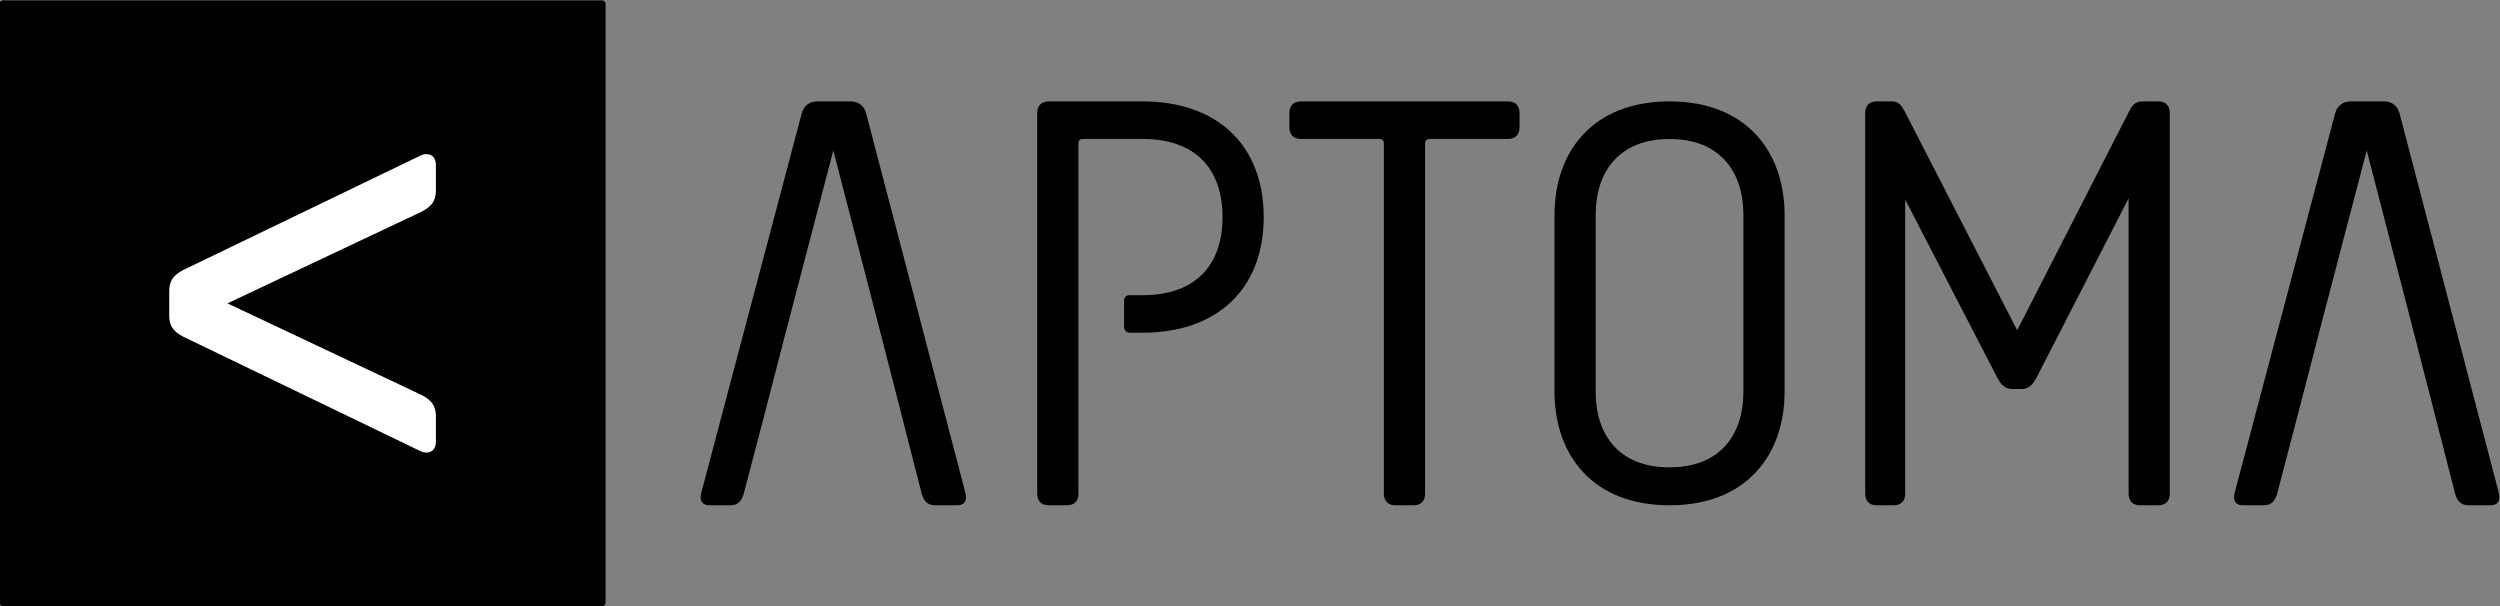
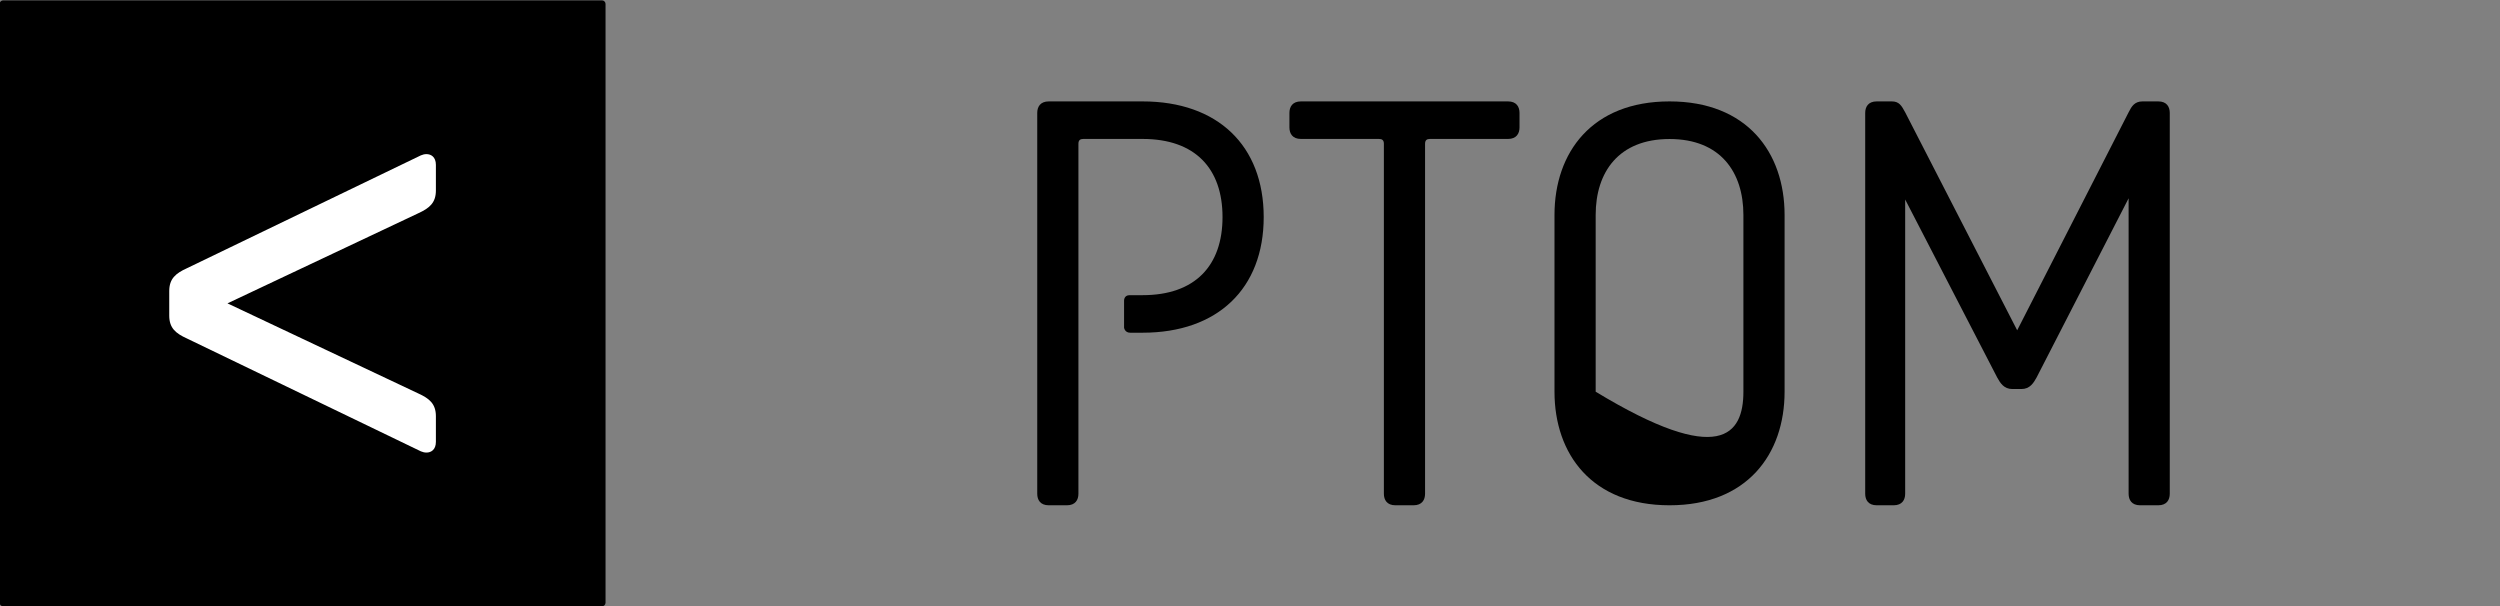
<svg xmlns="http://www.w3.org/2000/svg" xmlns:ns1="http://www.inkscape.org/namespaces/inkscape" xmlns:ns2="http://sodipodi.sourceforge.net/DTD/sodipodi-0.dtd" version="1.1" width="958.569" height="232.354" id="svg2" xml:space="preserve" ns1:version="0.48.2 r9819" ns2:docname="logo.svg">
  <rect width="100%" height="100%" fill="#808080" stroke="none" />
  <ns2:namedview pagecolor="#ffffff" bordercolor="#666666" borderopacity="1" objecttolerance="10" gridtolerance="10" guidetolerance="10" ns1:pageopacity="0" ns1:pageshadow="2" ns1:window-width="1310" ns1:window-height="855" id="namedview3073" showgrid="false" ns1:zoom="0.63432336" ns1:cx="370.86278" ns1:cy="114.06649" ns1:window-x="104" ns1:window-y="0" ns1:window-maximized="0" ns1:current-layer="svg2" fit-margin-top="0" fit-margin-left="0" fit-margin-right="0" fit-margin-bottom="0" />
  <defs id="defs6">
    <clipPath id="clipPath16">
      <path d="m 0,595.28 841.89,0 L 841.89,0 0,0 0,595.28 z" ns1:connector-curvature="0" id="path18" />
    </clipPath>
  </defs>
  <g transform="matrix(4.82,0,0,-4.82,-1781.122,1640.51)" id="g10">
    <g id="g12">
      <g clip-path="url(#clipPath16)" id="g14">
        <g transform="translate(417.698,292.406)" id="g20">
          <path d="m 0,0 c 0,-0.156 -0.128,-0.283 -0.283,-0.283 l -47.636,0 c -0.156,0 -0.284,0.127 -0.284,0.283 l 0,47.636 c 0,0.156 0.128,0.283 0.284,0.283 l 47.636,0 C -0.128,47.919 0,47.792 0,47.636 L 0,0 z" ns1:connector-curvature="0" id="path22" style="fill:#000000;fill-opacity:1;fill-rule:nonzero;stroke:none" />
        </g>
        <g transform="translate(482.89,301.075)" id="g24">
          <path d="m 0,0 c 0,-0.481 -0.241,-0.915 -0.915,-0.915 l -1.445,0 c -0.674,0 -0.916,0.434 -0.916,0.915 l 0,27.841 c 0,0.29 -0.144,0.386 -0.385,0.386 l -6.214,0 c -0.674,0 -0.915,0.434 -0.915,0.915 l 0,1.156 c 0,0.482 0.241,0.915 0.915,0.915 l 16.474,0 c 0.674,0 0.915,-0.433 0.915,-0.915 l 0,-1.156 c 0,-0.481 -0.241,-0.915 -0.915,-0.915 l -6.213,0 C 0.145,28.227 0,28.131 0,27.841 L 0,0 z" ns1:connector-curvature="0" id="path26" style="fill:#000000;fill-opacity:1;fill-rule:nonzero;stroke:none" />
        </g>
        <g transform="translate(508.214,309.195)" id="g28">
-           <path d="m 0,0 0,14.059 c 0,3.411 -1.83,6.042 -5.876,6.042 -4.046,0 -5.876,-2.631 -5.876,-6.042 l 0,-14.059 c 0,-3.411 1.83,-6.018 5.876,-6.018 C -1.83,-6.018 0,-3.411 0,0 m -15.028,0 0,14.059 c 0,4.979 2.986,9.034 9.152,9.034 6.165,0 9.152,-4.055 9.152,-9.034 L 3.276,0 c 0,-4.978 -2.987,-9.035 -9.152,-9.035 -6.166,0 -9.152,4.057 -9.152,9.035" ns1:connector-curvature="0" id="path30" style="fill:#000000;fill-opacity:1;fill-rule:nonzero;stroke:none" />
+           <path d="m 0,0 0,14.059 c 0,3.411 -1.83,6.042 -5.876,6.042 -4.046,0 -5.876,-2.631 -5.876,-6.042 l 0,-14.059 C -1.83,-6.018 0,-3.411 0,0 m -15.028,0 0,14.059 c 0,4.979 2.986,9.034 9.152,9.034 6.165,0 9.152,-4.055 9.152,-9.034 L 3.276,0 c 0,-4.978 -2.987,-9.035 -9.152,-9.035 -6.166,0 -9.152,4.057 -9.152,9.035" ns1:connector-curvature="0" id="path30" style="fill:#000000;fill-opacity:1;fill-rule:nonzero;stroke:none" />
        </g>
        <g transform="translate(521.082,324.485)" id="g32">
          <path d="m 0,0 0,-23.41 c 0,-0.481 -0.241,-0.915 -0.915,-0.915 l -1.348,0 c -0.676,0 -0.916,0.434 -0.916,0.915 l 0,30.298 c 0,0.482 0.24,0.915 0.916,0.915 l 1.203,0 c 0.579,0 0.772,-0.337 1.06,-0.867 l 8.911,-17.341 8.864,17.341 c 0.24,0.482 0.481,0.867 1.107,0.867 l 1.252,0 c 0.675,0 0.915,-0.433 0.915,-0.915 l 0,-30.298 c 0,-0.481 -0.24,-0.915 -0.915,-0.915 l -1.445,0 c -0.674,0 -0.914,0.434 -0.914,0.915 l 0,23.506 -7.322,-14.258 c -0.241,-0.433 -0.531,-0.915 -1.205,-0.915 l -0.722,0 c -0.675,0 -0.963,0.482 -1.204,0.915 L 0,0 z" ns1:connector-curvature="0" id="path34" style="fill:#000000;fill-opacity:1;fill-rule:nonzero;stroke:none" />
        </g>
        <g transform="translate(446.319,301.171)" id="g36">
-           <path d="m 0,0 -7.9,30.202 c -0.144,0.481 -0.53,0.915 -1.204,0.915 l -2.697,0 c -0.675,0 -1.06,-0.434 -1.204,-0.915 L -21.001,0 c -0.145,-0.578 0,-1.011 0.674,-1.011 l 1.638,0 c 0.674,0 0.914,0.433 1.06,0.915 l 1.594,6.089 1.49,5.745 c 10e-4,0.006 -0.003,0.009 -0.002,0.015 l 0.471,1.798 0.212,0.81 0.001,0.006 3.362,12.848 3.241,-12.531 0,-0.004 0.757,-2.927 c 0.001,-0.005 -0.002,-0.007 -10e-4,-0.012 l 0.96,-3.736 C -5.543,8.001 -5.54,8 -5.539,7.996 l 2.07,-8.092 c 0.146,-0.482 0.386,-0.915 1.06,-0.915 l 1.735,0 C 0,-1.011 0.144,-0.578 0,0" ns1:connector-curvature="0" id="path38" style="fill:#000000;fill-opacity:1;fill-rule:nonzero;stroke:none" />
-         </g>
+           </g>
        <g transform="translate(568.3,301.171)" id="g40">
-           <path d="m 0,0 -7.9,30.202 c -0.144,0.481 -0.53,0.915 -1.204,0.915 l -2.697,0 c -0.675,0 -1.06,-0.434 -1.204,-0.915 L -21.002,0 c -0.144,-0.578 0,-1.011 0.675,-1.011 l 1.638,0 c 0.674,0 0.914,0.433 1.06,0.915 l 1.594,6.089 1.49,5.745 c 10e-4,0.006 -0.003,0.009 -0.002,0.015 l 0.471,1.798 0.212,0.81 0.001,0.006 3.362,12.848 3.241,-12.531 0,-0.004 0.757,-2.927 c 0.001,-0.005 -0.002,-0.007 -10e-4,-0.012 l 0.96,-3.736 C -5.543,8.001 -5.54,8 -5.539,7.996 l 2.07,-8.092 c 0.146,-0.482 0.386,-0.915 1.06,-0.915 l 1.735,0 C 0,-1.011 0.144,-0.578 0,0" ns1:connector-curvature="0" id="path42" style="fill:#000000;fill-opacity:1;fill-rule:nonzero;stroke:none" />
-         </g>
+           </g>
        <g transform="translate(460.42,332.288)" id="g44">
          <path d="M 0,0 -7.465,0 C -8.14,0 -8.381,-0.434 -8.381,-0.915 l 0,-30.298 c 0,-0.482 0.241,-0.915 0.916,-0.915 l 1.445,0 c 0.674,0 0.915,0.433 0.915,0.915 l 0,11.691 0,0.736 0,3.757 0,1.279 0,10.378 c 0,0.289 0.144,0.386 0.384,0.386 l 4.721,0 c 4.191,0 6.358,-2.361 6.358,-6.215 0,-3.853 -2.167,-6.213 -6.358,-6.213 l -1.037,0 c -0.446,0 -0.437,-0.426 -0.437,-0.426 l 0,-2.163 c 0,0 0.055,-0.397 0.484,-0.397 l 0.99,0 c 5.974,0 9.634,3.516 9.634,9.199 C 9.634,-3.516 5.974,0 0,0" ns1:connector-curvature="0" id="path46" style="fill:#000000;fill-opacity:1;fill-rule:nonzero;stroke:none" />
        </g>
        <g transform="translate(403.453,328.095)" id="g48">
          <path d="m 0,0 c -0.146,0 -0.302,-0.035 -0.45,-0.101 l -18.604,-8.976 c -0.893,-0.406 -1.408,-0.832 -1.408,-1.816 l 0,-1.958 c 0,-0.984 0.515,-1.41 1.403,-1.813 l 18.616,-8.981 c 0.141,-0.063 0.297,-0.097 0.444,-0.097 0.361,0 0.748,0.223 0.748,0.851 l 0,2.041 c 0,0.983 -0.515,1.409 -1.404,1.813 l -15.175,7.165 15.172,7.164 c 0.892,0.407 1.407,0.833 1.407,1.814 l 0,2.041 C 0.749,-0.224 0.362,0 0,0" ns1:connector-curvature="0" id="path50" style="fill:#ffffff;fill-opacity:1;fill-rule:nonzero;stroke:none" />
        </g>
      </g>
    </g>
  </g>
</svg>